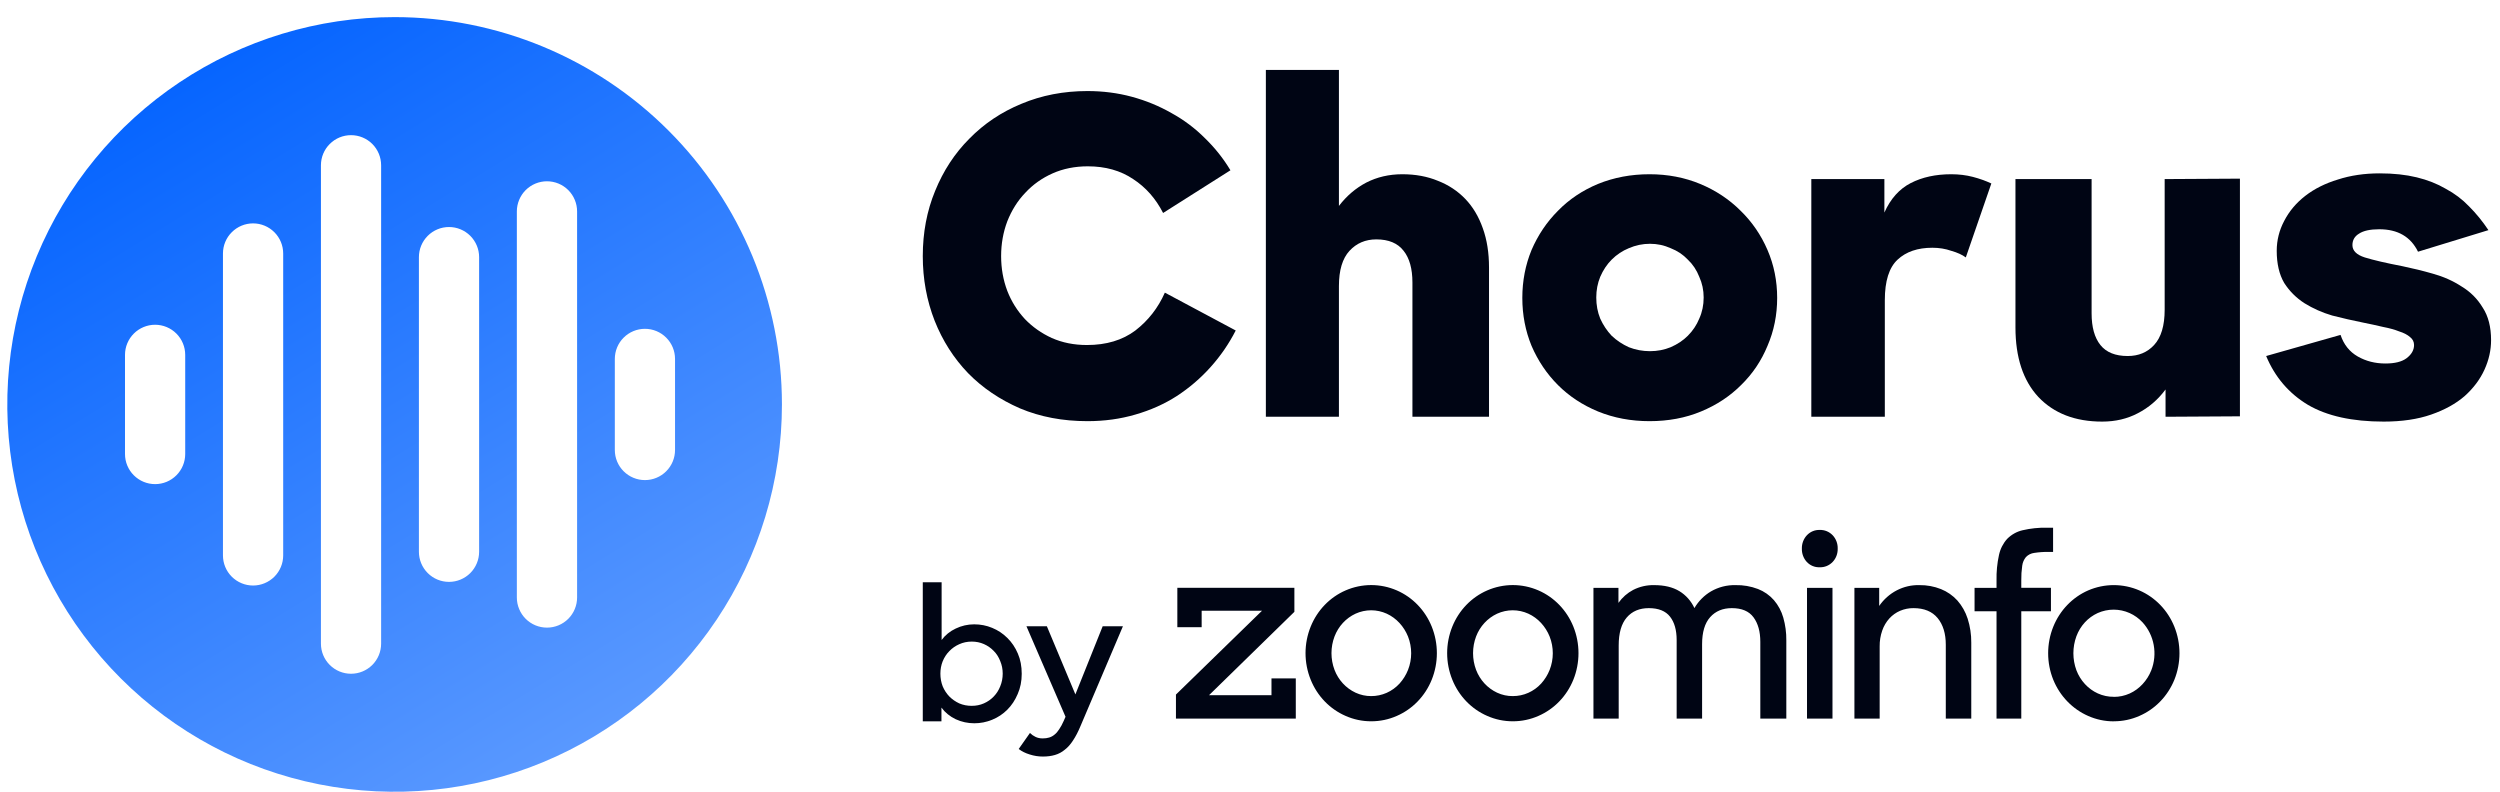
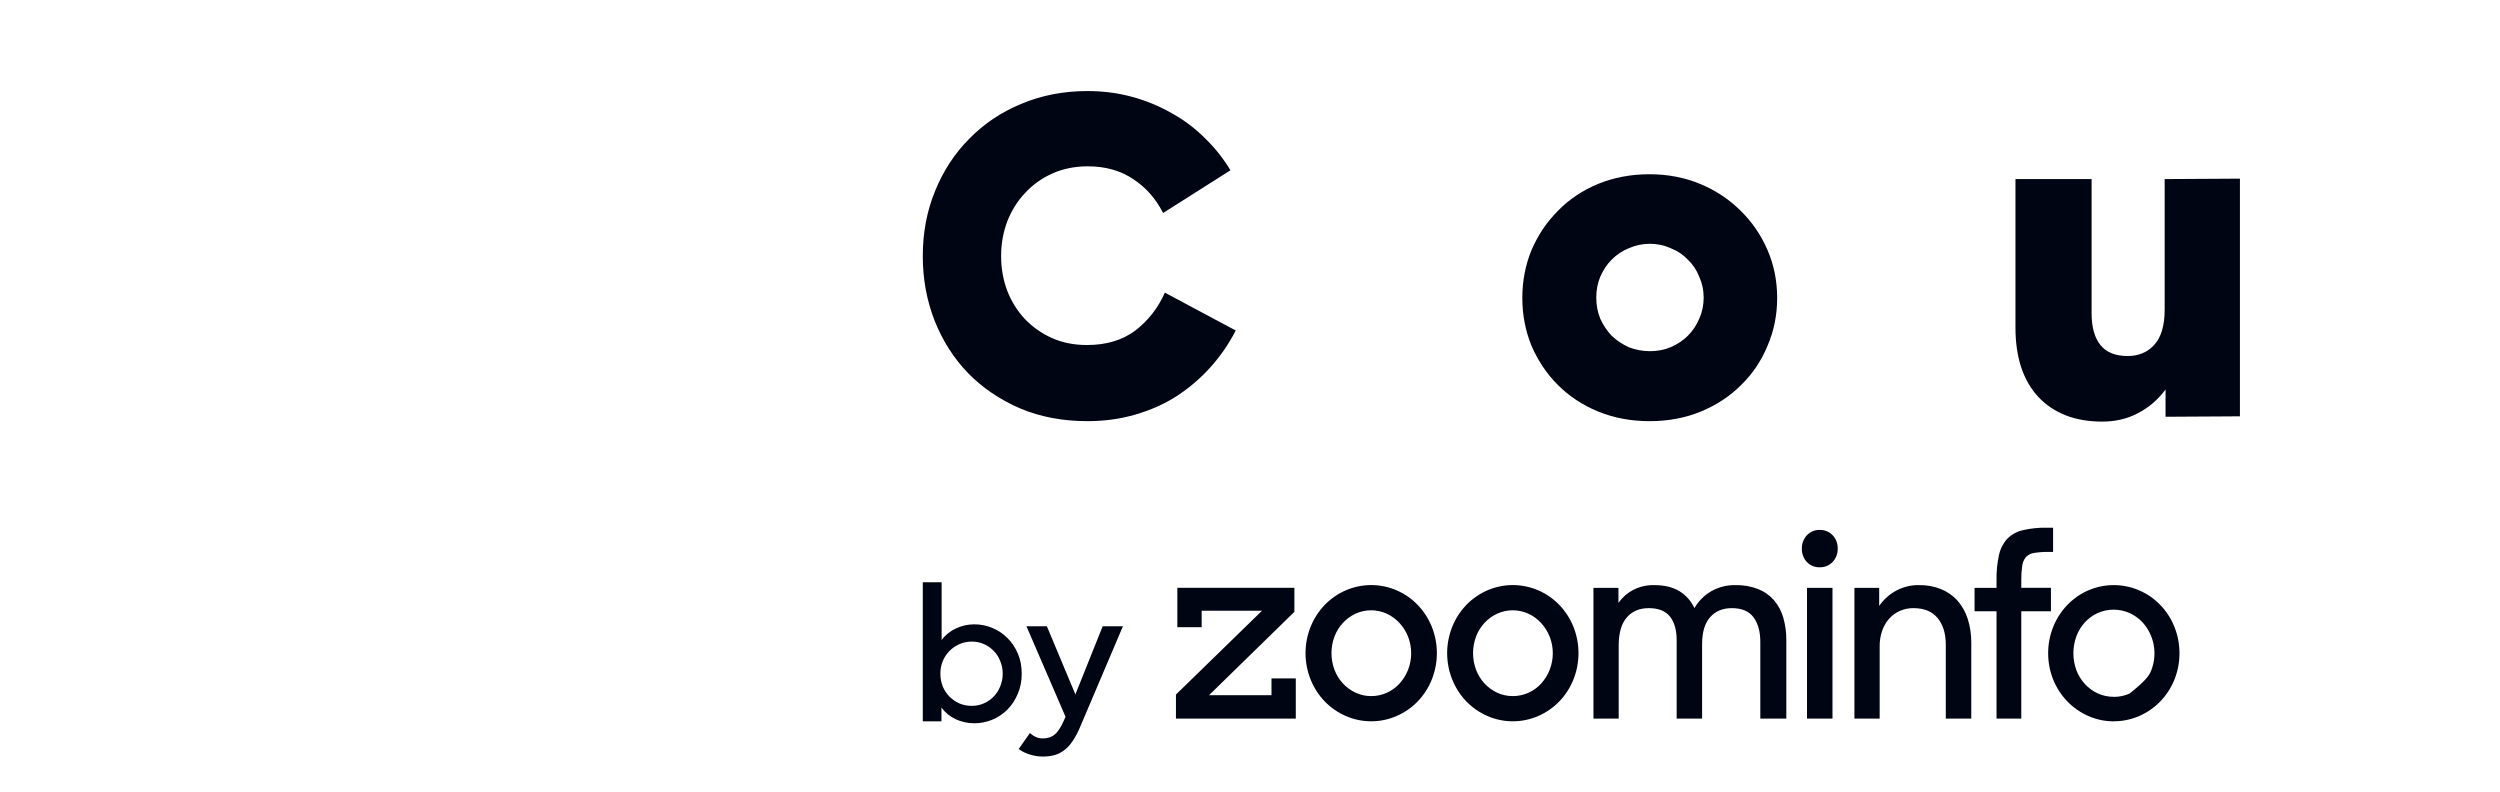
<svg xmlns="http://www.w3.org/2000/svg" width="142" height="45" viewBox="0 0 142 45" fill="none">
-   <path d="M22.414 0.972C18.063 0.972 13.809 2.262 10.191 4.68C6.574 7.097 3.754 10.533 2.089 14.553C0.424 18.573 -0.012 22.997 0.837 27.264C1.686 31.532 3.781 35.452 6.858 38.529C9.934 41.605 13.854 43.701 18.122 44.549C22.39 45.398 26.813 44.963 30.833 43.297C34.853 41.632 38.289 38.813 40.706 35.195C43.124 31.577 44.414 27.323 44.414 22.972C44.414 17.137 42.096 11.542 37.97 7.416C33.845 3.29 28.249 0.972 22.414 0.972ZM10.52 25.788C10.52 26.242 10.34 26.677 10.019 26.997C9.699 27.318 9.264 27.498 8.81 27.498C8.357 27.498 7.922 27.318 7.601 26.997C7.28 26.677 7.1 26.242 7.1 25.788V20.156C7.1 19.703 7.28 19.268 7.601 18.947C7.922 18.627 8.357 18.446 8.81 18.446C9.264 18.446 9.699 18.627 10.019 18.947C10.34 19.268 10.52 19.703 10.52 20.156V25.788ZM16.085 31.547C16.085 32.001 15.905 32.436 15.584 32.757C15.263 33.077 14.828 33.258 14.374 33.258C13.921 33.258 13.486 33.077 13.165 32.757C12.844 32.436 12.664 32.001 12.664 31.547V14.399C12.664 13.945 12.844 13.51 13.165 13.19C13.486 12.869 13.921 12.688 14.374 12.688C14.828 12.688 15.263 12.869 15.584 13.19C15.905 13.51 16.085 13.945 16.085 14.399V31.547ZM21.648 36.559C21.648 37.013 21.468 37.448 21.148 37.768C20.827 38.089 20.392 38.269 19.939 38.269C19.485 38.269 19.05 38.089 18.73 37.768C18.409 37.448 18.229 37.013 18.229 36.559V9.387C18.229 8.933 18.409 8.498 18.73 8.178C19.05 7.857 19.485 7.677 19.939 7.677C20.392 7.677 20.827 7.857 21.148 8.178C21.468 8.498 21.648 8.933 21.648 9.387V36.559ZM27.214 31.341C27.214 31.794 27.033 32.229 26.713 32.55C26.392 32.871 25.957 33.051 25.504 33.051C25.05 33.051 24.615 32.871 24.295 32.55C23.974 32.229 23.794 31.794 23.794 31.341V14.605C23.794 14.152 23.974 13.717 24.295 13.396C24.615 13.075 25.05 12.895 25.504 12.895C25.957 12.895 26.392 13.075 26.713 13.396C27.033 13.717 27.214 14.152 27.214 14.605V31.341ZM32.779 33.939C32.779 34.163 32.734 34.386 32.648 34.593C32.562 34.801 32.437 34.989 32.278 35.148C32.119 35.307 31.93 35.433 31.723 35.519C31.515 35.605 31.293 35.649 31.068 35.649C30.843 35.649 30.621 35.605 30.413 35.519C30.206 35.433 30.017 35.307 29.858 35.148C29.7 34.989 29.573 34.801 29.488 34.593C29.401 34.386 29.357 34.163 29.357 33.939V12.007C29.357 11.783 29.401 11.56 29.488 11.353C29.573 11.145 29.7 10.957 29.858 10.798C30.017 10.639 30.206 10.513 30.413 10.427C30.621 10.341 30.843 10.297 31.068 10.297C31.293 10.297 31.515 10.341 31.723 10.427C31.93 10.513 32.119 10.639 32.278 10.798C32.437 10.957 32.562 11.145 32.648 11.353C32.734 11.56 32.779 11.783 32.779 12.007V33.939ZM38.342 25.559C38.342 26.013 38.162 26.448 37.841 26.768C37.521 27.089 37.086 27.269 36.632 27.269C36.179 27.269 35.744 27.089 35.423 26.768C35.102 26.448 34.922 26.013 34.922 25.559V20.387C34.922 19.933 35.102 19.498 35.423 19.178C35.744 18.857 36.179 18.677 36.632 18.677C37.086 18.677 37.521 18.857 37.841 19.178C38.162 19.498 38.342 19.933 38.342 20.387V25.559Z" fill="url(#paint0_linear_2_23557)" />
-   <path d="M66.794 40.818V39.451L71.682 34.69H68.254V35.626H66.873V33.386H73.521V34.752L68.674 39.486H72.22V38.534H73.601V40.818H66.794ZM77.885 40.969C77.385 40.971 76.891 40.867 76.431 40.664C75.534 40.275 74.821 39.536 74.447 38.606C74.254 38.129 74.154 37.617 74.154 37.099C74.154 36.582 74.254 36.069 74.447 35.592C74.822 34.663 75.534 33.924 76.431 33.535C76.891 33.335 77.386 33.232 77.885 33.232C78.384 33.232 78.878 33.335 79.339 33.535C80.235 33.924 80.948 34.663 81.323 35.592C81.515 36.07 81.614 36.582 81.614 37.099C81.614 37.616 81.515 38.129 81.323 38.606C80.948 39.536 80.235 40.275 79.339 40.664C78.879 40.867 78.384 40.971 77.885 40.969ZM77.885 39.538C78.186 39.539 78.485 39.476 78.763 39.353C79.04 39.23 79.29 39.049 79.498 38.822C79.7 38.597 79.862 38.337 79.975 38.053C80.215 37.445 80.215 36.763 79.975 36.154C79.861 35.87 79.696 35.609 79.491 35.386C79.285 35.162 79.039 34.982 78.767 34.857C78.488 34.73 78.186 34.664 77.881 34.664C77.576 34.664 77.274 34.73 76.995 34.857C76.449 35.11 76.021 35.574 75.801 36.151C75.57 36.761 75.57 37.44 75.801 38.05C76.021 38.626 76.45 39.09 76.995 39.344C77.275 39.474 77.578 39.54 77.885 39.538ZM85.929 40.969C85.429 40.971 84.934 40.867 84.475 40.664C83.578 40.275 82.865 39.536 82.491 38.606C82.298 38.129 82.198 37.617 82.198 37.099C82.198 36.582 82.298 36.069 82.491 35.592C82.866 34.663 83.579 33.924 84.475 33.535C84.935 33.335 85.43 33.232 85.929 33.232C86.428 33.232 86.922 33.335 87.383 33.535C88.279 33.924 88.992 34.663 89.367 35.592C89.559 36.07 89.658 36.582 89.658 37.099C89.658 37.616 89.559 38.129 89.367 38.606C88.992 39.536 88.279 40.275 87.383 40.664C86.923 40.867 86.428 40.971 85.929 40.969ZM85.929 39.538C86.231 39.539 86.529 39.477 86.807 39.353C87.084 39.23 87.334 39.05 87.542 38.822C87.744 38.597 87.906 38.337 88.019 38.053C88.259 37.445 88.259 36.763 88.019 36.154C87.905 35.87 87.74 35.609 87.535 35.386C87.329 35.162 87.083 34.982 86.811 34.857C86.531 34.73 86.229 34.664 85.924 34.664C85.618 34.664 85.316 34.73 85.037 34.857C84.491 35.11 84.062 35.574 83.842 36.151C83.612 36.761 83.612 37.44 83.842 38.05C84.063 38.627 84.491 39.091 85.037 39.345C85.317 39.475 85.622 39.541 85.929 39.538ZM90.508 33.389H91.928V34.243C92.147 33.933 92.434 33.681 92.764 33.507C93.136 33.318 93.546 33.225 93.96 33.235C94.535 33.235 95.01 33.349 95.386 33.576C95.758 33.801 96.057 34.137 96.243 34.539C96.473 34.145 96.798 33.818 97.185 33.59C97.611 33.345 98.092 33.223 98.579 33.235C99.013 33.225 99.445 33.3 99.853 33.455C100.199 33.589 100.51 33.805 100.759 34.088C101.004 34.374 101.185 34.712 101.29 35.079C101.41 35.499 101.468 35.935 101.463 36.373V40.818H99.986V36.455C99.986 35.877 99.858 35.414 99.601 35.065C99.345 34.716 98.933 34.541 98.365 34.542C97.852 34.542 97.443 34.713 97.137 35.054C96.832 35.396 96.679 35.908 96.679 36.592V40.818H95.234V36.358C95.234 35.789 95.108 35.344 94.856 35.024C94.604 34.703 94.203 34.543 93.654 34.542C93.123 34.542 92.704 34.719 92.4 35.072C92.095 35.426 91.942 35.956 91.942 36.661V40.818H90.508V33.389ZM102.346 31.16C102.342 31.021 102.366 30.882 102.415 30.752C102.464 30.622 102.537 30.503 102.631 30.403C102.725 30.303 102.838 30.225 102.962 30.173C103.087 30.121 103.22 30.096 103.355 30.101C103.492 30.095 103.628 30.119 103.756 30.171C103.883 30.223 103.999 30.302 104.096 30.403C104.19 30.503 104.264 30.622 104.313 30.752C104.362 30.882 104.385 31.021 104.381 31.16C104.385 31.3 104.362 31.439 104.313 31.569C104.264 31.699 104.19 31.817 104.096 31.917C103.999 32.018 103.884 32.097 103.756 32.15C103.628 32.202 103.492 32.226 103.355 32.22C103.219 32.226 103.084 32.202 102.958 32.149C102.833 32.097 102.719 32.018 102.625 31.917C102.532 31.816 102.46 31.697 102.412 31.566C102.364 31.436 102.342 31.297 102.346 31.157V31.16ZM102.638 33.389H104.085V40.818H102.638V33.389ZM105.331 33.389H106.738V34.418C106.996 34.042 107.339 33.738 107.737 33.531C108.136 33.325 108.576 33.223 109.021 33.235C109.441 33.229 109.858 33.306 110.25 33.462C110.602 33.603 110.919 33.824 111.179 34.108C111.441 34.406 111.64 34.758 111.763 35.141C111.904 35.581 111.973 36.043 111.968 36.507V40.818H110.521V36.62C110.521 35.987 110.366 35.482 110.057 35.106C109.747 34.731 109.291 34.543 108.689 34.542C108.428 34.539 108.168 34.591 107.926 34.693C107.695 34.792 107.488 34.94 107.316 35.127C107.137 35.325 106.999 35.559 106.911 35.815C106.81 36.104 106.761 36.409 106.765 36.716V40.815H105.331V33.389ZM112.155 33.389H113.403V32.962C113.393 32.479 113.439 31.996 113.542 31.524C113.615 31.181 113.775 30.865 114.006 30.609C114.249 30.364 114.552 30.194 114.882 30.118C115.337 30.012 115.803 29.963 116.27 29.974H116.615V31.349H116.375C116.098 31.344 115.82 31.363 115.546 31.405C115.368 31.426 115.202 31.508 115.075 31.639C114.959 31.779 114.885 31.951 114.862 32.134C114.822 32.412 114.805 32.693 114.809 32.973V33.386H116.494V34.721H114.809V40.818H113.403V34.721H112.155V33.389ZM120.062 40.972C119.561 40.974 119.065 40.869 118.604 40.664C117.714 40.272 117.005 39.538 116.627 38.614C116.434 38.136 116.335 37.623 116.335 37.104C116.335 36.586 116.434 36.072 116.627 35.594C117.002 34.667 117.711 33.929 118.604 33.537C119.066 33.337 119.561 33.234 120.061 33.234C120.561 33.234 121.057 33.337 121.518 33.537C122.415 33.926 123.128 34.665 123.503 35.595C123.695 36.073 123.794 36.586 123.794 37.105C123.794 37.623 123.695 38.136 123.503 38.614C123.125 39.54 122.412 40.276 121.518 40.664C121.059 40.867 120.564 40.971 120.064 40.969L120.062 40.972ZM120.062 39.582C120.374 39.585 120.682 39.519 120.968 39.39C121.243 39.265 121.491 39.084 121.698 38.859C121.908 38.633 122.076 38.367 122.192 38.076C122.371 37.62 122.419 37.121 122.331 36.638C122.244 36.155 122.024 35.708 121.698 35.351C121.489 35.125 121.238 34.945 120.961 34.821C120.675 34.694 120.367 34.628 120.055 34.628C119.744 34.628 119.436 34.694 119.149 34.821C118.875 34.946 118.627 35.126 118.42 35.351C118.212 35.578 118.049 35.846 117.94 36.138C117.711 36.761 117.711 37.449 117.94 38.071C118.051 38.363 118.216 38.629 118.425 38.855C118.632 39.08 118.88 39.261 119.155 39.386C119.442 39.516 119.752 39.582 120.064 39.578L120.062 39.582Z" fill="#000514" />
+   <path d="M66.794 40.818V39.451L71.682 34.69H68.254V35.626H66.873V33.386H73.521V34.752L68.674 39.486H72.22V38.534H73.601V40.818H66.794ZM77.885 40.969C77.385 40.971 76.891 40.867 76.431 40.664C75.534 40.275 74.821 39.536 74.447 38.606C74.254 38.129 74.154 37.617 74.154 37.099C74.154 36.582 74.254 36.069 74.447 35.592C74.822 34.663 75.534 33.924 76.431 33.535C76.891 33.335 77.386 33.232 77.885 33.232C78.384 33.232 78.878 33.335 79.339 33.535C80.235 33.924 80.948 34.663 81.323 35.592C81.515 36.07 81.614 36.582 81.614 37.099C81.614 37.616 81.515 38.129 81.323 38.606C80.948 39.536 80.235 40.275 79.339 40.664C78.879 40.867 78.384 40.971 77.885 40.969ZM77.885 39.538C78.186 39.539 78.485 39.476 78.763 39.353C79.04 39.23 79.29 39.049 79.498 38.822C79.7 38.597 79.862 38.337 79.975 38.053C80.215 37.445 80.215 36.763 79.975 36.154C79.861 35.87 79.696 35.609 79.491 35.386C79.285 35.162 79.039 34.982 78.767 34.857C78.488 34.73 78.186 34.664 77.881 34.664C77.576 34.664 77.274 34.73 76.995 34.857C76.449 35.11 76.021 35.574 75.801 36.151C75.57 36.761 75.57 37.44 75.801 38.05C76.021 38.626 76.45 39.09 76.995 39.344C77.275 39.474 77.578 39.54 77.885 39.538ZM85.929 40.969C85.429 40.971 84.934 40.867 84.475 40.664C83.578 40.275 82.865 39.536 82.491 38.606C82.298 38.129 82.198 37.617 82.198 37.099C82.198 36.582 82.298 36.069 82.491 35.592C82.866 34.663 83.579 33.924 84.475 33.535C84.935 33.335 85.43 33.232 85.929 33.232C86.428 33.232 86.922 33.335 87.383 33.535C88.279 33.924 88.992 34.663 89.367 35.592C89.559 36.07 89.658 36.582 89.658 37.099C89.658 37.616 89.559 38.129 89.367 38.606C88.992 39.536 88.279 40.275 87.383 40.664C86.923 40.867 86.428 40.971 85.929 40.969ZM85.929 39.538C86.231 39.539 86.529 39.477 86.807 39.353C87.084 39.23 87.334 39.05 87.542 38.822C87.744 38.597 87.906 38.337 88.019 38.053C88.259 37.445 88.259 36.763 88.019 36.154C87.905 35.87 87.74 35.609 87.535 35.386C87.329 35.162 87.083 34.982 86.811 34.857C86.531 34.73 86.229 34.664 85.924 34.664C85.618 34.664 85.316 34.73 85.037 34.857C84.491 35.11 84.062 35.574 83.842 36.151C83.612 36.761 83.612 37.44 83.842 38.05C84.063 38.627 84.491 39.091 85.037 39.345C85.317 39.475 85.622 39.541 85.929 39.538ZM90.508 33.389H91.928V34.243C92.147 33.933 92.434 33.681 92.764 33.507C93.136 33.318 93.546 33.225 93.96 33.235C94.535 33.235 95.01 33.349 95.386 33.576C95.758 33.801 96.057 34.137 96.243 34.539C96.473 34.145 96.798 33.818 97.185 33.59C97.611 33.345 98.092 33.223 98.579 33.235C99.013 33.225 99.445 33.3 99.853 33.455C100.199 33.589 100.51 33.805 100.759 34.088C101.004 34.374 101.185 34.712 101.29 35.079C101.41 35.499 101.468 35.935 101.463 36.373V40.818H99.986V36.455C99.986 35.877 99.858 35.414 99.601 35.065C99.345 34.716 98.933 34.541 98.365 34.542C97.852 34.542 97.443 34.713 97.137 35.054C96.832 35.396 96.679 35.908 96.679 36.592V40.818H95.234V36.358C95.234 35.789 95.108 35.344 94.856 35.024C94.604 34.703 94.203 34.543 93.654 34.542C93.123 34.542 92.704 34.719 92.4 35.072C92.095 35.426 91.942 35.956 91.942 36.661V40.818H90.508V33.389ZM102.346 31.16C102.342 31.021 102.366 30.882 102.415 30.752C102.464 30.622 102.537 30.503 102.631 30.403C102.725 30.303 102.838 30.225 102.962 30.173C103.087 30.121 103.22 30.096 103.355 30.101C103.492 30.095 103.628 30.119 103.756 30.171C103.883 30.223 103.999 30.302 104.096 30.403C104.19 30.503 104.264 30.622 104.313 30.752C104.362 30.882 104.385 31.021 104.381 31.16C104.385 31.3 104.362 31.439 104.313 31.569C104.264 31.699 104.19 31.817 104.096 31.917C103.999 32.018 103.884 32.097 103.756 32.15C103.628 32.202 103.492 32.226 103.355 32.22C103.219 32.226 103.084 32.202 102.958 32.149C102.833 32.097 102.719 32.018 102.625 31.917C102.532 31.816 102.46 31.697 102.412 31.566C102.364 31.436 102.342 31.297 102.346 31.157V31.16ZM102.638 33.389H104.085V40.818H102.638V33.389ZM105.331 33.389H106.738V34.418C106.996 34.042 107.339 33.738 107.737 33.531C108.136 33.325 108.576 33.223 109.021 33.235C109.441 33.229 109.858 33.306 110.25 33.462C110.602 33.603 110.919 33.824 111.179 34.108C111.441 34.406 111.64 34.758 111.763 35.141C111.904 35.581 111.973 36.043 111.968 36.507V40.818H110.521V36.62C110.521 35.987 110.366 35.482 110.057 35.106C109.747 34.731 109.291 34.543 108.689 34.542C108.428 34.539 108.168 34.591 107.926 34.693C107.695 34.792 107.488 34.94 107.316 35.127C107.137 35.325 106.999 35.559 106.911 35.815C106.81 36.104 106.761 36.409 106.765 36.716V40.815H105.331V33.389ZM112.155 33.389H113.403V32.962C113.393 32.479 113.439 31.996 113.542 31.524C113.615 31.181 113.775 30.865 114.006 30.609C114.249 30.364 114.552 30.194 114.882 30.118C115.337 30.012 115.803 29.963 116.27 29.974H116.615V31.349H116.375C116.098 31.344 115.82 31.363 115.546 31.405C115.368 31.426 115.202 31.508 115.075 31.639C114.959 31.779 114.885 31.951 114.862 32.134C114.822 32.412 114.805 32.693 114.809 32.973V33.386H116.494V34.721H114.809V40.818H113.403V34.721H112.155V33.389ZM120.062 40.972C119.561 40.974 119.065 40.869 118.604 40.664C117.714 40.272 117.005 39.538 116.627 38.614C116.434 38.136 116.335 37.623 116.335 37.104C116.335 36.586 116.434 36.072 116.627 35.594C117.002 34.667 117.711 33.929 118.604 33.537C119.066 33.337 119.561 33.234 120.061 33.234C120.561 33.234 121.057 33.337 121.518 33.537C122.415 33.926 123.128 34.665 123.503 35.595C123.695 36.073 123.794 36.586 123.794 37.105C123.794 37.623 123.695 38.136 123.503 38.614C123.125 39.54 122.412 40.276 121.518 40.664C121.059 40.867 120.564 40.971 120.064 40.969L120.062 40.972ZM120.062 39.582C120.374 39.585 120.682 39.519 120.968 39.39C121.908 38.633 122.076 38.367 122.192 38.076C122.371 37.62 122.419 37.121 122.331 36.638C122.244 36.155 122.024 35.708 121.698 35.351C121.489 35.125 121.238 34.945 120.961 34.821C120.675 34.694 120.367 34.628 120.055 34.628C119.744 34.628 119.436 34.694 119.149 34.821C118.875 34.946 118.627 35.126 118.42 35.351C118.212 35.578 118.049 35.846 117.94 36.138C117.711 36.761 117.711 37.449 117.94 38.071C118.051 38.363 118.216 38.629 118.425 38.855C118.632 39.08 118.88 39.261 119.155 39.386C119.442 39.516 119.752 39.582 120.064 39.578L120.062 39.582Z" fill="#000514" />
  <path d="M55.344 41.082C54.971 41.082 54.617 41.006 54.284 40.852C53.951 40.692 53.681 40.472 53.474 40.192V40.972H52.414V33.072H53.484V36.352C53.691 36.072 53.957 35.856 54.284 35.702C54.617 35.542 54.967 35.462 55.334 35.462C55.694 35.462 56.034 35.529 56.354 35.662C56.681 35.796 56.967 35.986 57.214 36.232C57.467 36.479 57.667 36.776 57.814 37.122C57.961 37.462 58.034 37.846 58.034 38.272C58.034 38.692 57.957 39.076 57.804 39.422C57.657 39.769 57.461 40.066 57.214 40.312C56.967 40.559 56.681 40.749 56.354 40.882C56.027 41.016 55.691 41.082 55.344 41.082ZM55.194 40.092C55.441 40.092 55.671 40.046 55.884 39.952C56.097 39.859 56.284 39.729 56.444 39.562C56.604 39.396 56.727 39.202 56.814 38.982C56.907 38.756 56.954 38.516 56.954 38.262C56.954 38.009 56.907 37.772 56.814 37.552C56.727 37.326 56.604 37.132 56.444 36.972C56.284 36.806 56.097 36.676 55.884 36.582C55.671 36.489 55.441 36.442 55.194 36.442C54.941 36.442 54.704 36.492 54.484 36.592C54.271 36.686 54.084 36.816 53.924 36.982C53.764 37.142 53.637 37.336 53.544 37.562C53.457 37.782 53.414 38.016 53.414 38.262C53.414 38.516 53.457 38.756 53.544 38.982C53.637 39.202 53.764 39.396 53.924 39.562C54.084 39.722 54.271 39.852 54.484 39.952C54.704 40.046 54.941 40.092 55.194 40.092Z" fill="#000514" />
  <path d="M59.232 42.972C58.979 42.972 58.729 42.932 58.482 42.852C58.242 42.779 58.036 42.676 57.862 42.542L58.502 41.632C58.596 41.726 58.699 41.799 58.812 41.852C58.932 41.912 59.069 41.942 59.222 41.942C59.362 41.942 59.486 41.926 59.592 41.892C59.706 41.859 59.809 41.802 59.902 41.722C59.996 41.649 60.082 41.549 60.162 41.422C60.249 41.296 60.336 41.136 60.422 40.942L60.522 40.712L58.302 35.572H59.462L61.082 39.442L62.632 35.572H63.782L61.372 41.242C61.239 41.562 61.099 41.832 60.952 42.052C60.812 42.272 60.656 42.449 60.482 42.582C60.316 42.722 60.129 42.822 59.922 42.882C59.722 42.942 59.492 42.972 59.232 42.972Z" fill="#000514" />
  <path d="M61.764 23.922C60.364 23.922 59.089 23.68 57.939 23.197C56.789 22.697 55.806 22.03 54.989 21.197C54.172 20.347 53.539 19.355 53.089 18.222C52.639 17.072 52.414 15.847 52.414 14.547C52.414 13.214 52.647 11.98 53.114 10.847C53.581 9.697 54.231 8.706 55.064 7.872C55.897 7.022 56.881 6.364 58.014 5.897C59.164 5.414 60.414 5.172 61.764 5.172C62.647 5.172 63.489 5.28 64.289 5.497C65.089 5.714 65.839 6.022 66.539 6.422C67.239 6.806 67.872 7.28 68.439 7.847C69.006 8.397 69.489 9.005 69.889 9.672L66.064 12.097C65.647 11.28 65.081 10.639 64.364 10.172C63.647 9.689 62.789 9.447 61.789 9.447C61.056 9.447 60.389 9.581 59.789 9.847C59.189 10.114 58.672 10.48 58.239 10.947C57.806 11.397 57.464 11.939 57.214 12.572C56.981 13.189 56.864 13.847 56.864 14.547C56.864 15.247 56.981 15.905 57.214 16.522C57.447 17.122 57.781 17.655 58.214 18.122C58.647 18.572 59.156 18.93 59.739 19.197C60.339 19.464 61.006 19.597 61.739 19.597C62.839 19.597 63.756 19.322 64.489 18.772C65.222 18.206 65.781 17.489 66.164 16.622L70.189 18.772C69.806 19.522 69.331 20.214 68.764 20.847C68.197 21.48 67.556 22.03 66.839 22.497C66.139 22.947 65.356 23.297 64.489 23.547C63.639 23.797 62.731 23.922 61.764 23.922Z" fill="#000514" />
-   <path d="M71.901 3.972H76.051V11.697C76.484 11.13 77.001 10.689 77.601 10.372C78.218 10.056 78.901 9.897 79.651 9.897C80.401 9.897 81.076 10.022 81.676 10.272C82.276 10.505 82.793 10.847 83.226 11.297C83.659 11.747 83.993 12.306 84.226 12.972C84.46 13.622 84.576 14.364 84.576 15.197V23.672H80.226V16.047C80.226 15.264 80.059 14.664 79.726 14.247C79.393 13.814 78.876 13.597 78.176 13.597C77.559 13.597 77.051 13.814 76.651 14.247C76.251 14.681 76.051 15.347 76.051 16.247V23.672H71.901V3.972Z" fill="#000514" />
  <path d="M93.693 23.922C92.643 23.922 91.668 23.739 90.768 23.372C89.885 23.006 89.126 22.506 88.493 21.872C87.86 21.239 87.36 20.497 86.993 19.647C86.643 18.797 86.468 17.889 86.468 16.922C86.468 15.956 86.643 15.047 86.993 14.197C87.36 13.347 87.86 12.605 88.493 11.972C89.126 11.322 89.885 10.814 90.768 10.447C91.668 10.081 92.643 9.897 93.693 9.897C94.727 9.897 95.685 10.081 96.568 10.447C97.451 10.814 98.218 11.322 98.868 11.972C99.518 12.605 100.026 13.347 100.393 14.197C100.76 15.047 100.943 15.956 100.943 16.922C100.943 17.889 100.76 18.797 100.393 19.647C100.043 20.497 99.543 21.239 98.893 21.872C98.26 22.506 97.501 23.006 96.618 23.372C95.735 23.739 94.76 23.922 93.693 23.922ZM93.718 19.947C94.135 19.947 94.526 19.872 94.893 19.722C95.276 19.555 95.602 19.339 95.868 19.072C96.151 18.789 96.368 18.464 96.518 18.097C96.685 17.73 96.768 17.331 96.768 16.897C96.768 16.48 96.685 16.089 96.518 15.722C96.368 15.339 96.151 15.014 95.868 14.747C95.602 14.464 95.276 14.247 94.893 14.097C94.526 13.931 94.135 13.847 93.718 13.847C93.302 13.847 92.901 13.931 92.518 14.097C92.151 14.247 91.826 14.464 91.543 14.747C91.276 15.014 91.06 15.339 90.893 15.722C90.743 16.089 90.668 16.48 90.668 16.897C90.668 17.331 90.743 17.73 90.893 18.097C91.06 18.464 91.276 18.789 91.543 19.072C91.826 19.339 92.151 19.555 92.518 19.722C92.901 19.872 93.302 19.947 93.718 19.947Z" fill="#000514" />
-   <path d="M102.883 10.172H107.033V12.072C107.383 11.289 107.883 10.73 108.533 10.397C109.183 10.064 109.949 9.897 110.833 9.897C111.266 9.897 111.674 9.947 112.058 10.047C112.441 10.147 112.791 10.272 113.108 10.422L111.658 14.622C111.458 14.472 111.183 14.347 110.833 14.247C110.499 14.13 110.141 14.072 109.758 14.072C108.924 14.072 108.266 14.297 107.783 14.747C107.299 15.197 107.058 15.964 107.058 17.047V23.672H102.883V10.172Z" fill="#000514" />
  <path d="M119.403 23.947C117.87 23.947 116.661 23.48 115.778 22.547C114.911 21.614 114.478 20.297 114.478 18.597V10.172H118.803V17.797C118.803 18.581 118.97 19.18 119.303 19.597C119.636 20.014 120.153 20.222 120.853 20.222C121.47 20.222 121.97 20.014 122.353 19.597C122.753 19.164 122.953 18.497 122.953 17.597V10.172L127.228 10.147V23.647L123.003 23.672V22.122C122.57 22.706 122.045 23.155 121.428 23.472C120.828 23.789 120.153 23.947 119.403 23.947Z" fill="#000514" />
-   <path d="M135.393 23.947C133.61 23.947 132.177 23.631 131.093 22.997C130.01 22.347 129.218 21.422 128.718 20.222L132.943 19.022C133.127 19.572 133.452 19.98 133.918 20.247C134.385 20.514 134.91 20.647 135.493 20.647C136.027 20.647 136.427 20.547 136.693 20.347C136.977 20.131 137.118 19.881 137.118 19.597C137.118 19.414 137.043 19.264 136.893 19.147C136.743 19.014 136.535 18.905 136.268 18.822C136.018 18.722 135.718 18.639 135.368 18.572C135.018 18.489 134.635 18.405 134.218 18.322C133.635 18.206 133.052 18.072 132.468 17.922C131.902 17.756 131.377 17.522 130.893 17.222C130.427 16.922 130.043 16.539 129.743 16.072C129.46 15.589 129.318 14.98 129.318 14.247C129.318 13.647 129.46 13.081 129.743 12.547C130.027 11.997 130.427 11.522 130.943 11.122C131.46 10.722 132.077 10.414 132.793 10.197C133.51 9.964 134.302 9.847 135.168 9.847C135.952 9.847 136.652 9.922 137.268 10.072C137.885 10.222 138.435 10.439 138.918 10.722C139.418 10.989 139.86 11.322 140.243 11.722C140.643 12.122 141.01 12.572 141.343 13.072L137.343 14.297C136.927 13.447 136.193 13.022 135.143 13.022C134.627 13.022 134.243 13.105 133.993 13.272C133.743 13.422 133.618 13.639 133.618 13.922C133.618 14.239 133.852 14.472 134.318 14.622C134.802 14.772 135.518 14.939 136.468 15.122C137.035 15.239 137.61 15.38 138.193 15.547C138.793 15.714 139.335 15.956 139.818 16.272C140.318 16.572 140.718 16.972 141.018 17.472C141.335 17.956 141.493 18.572 141.493 19.322C141.493 19.889 141.368 20.447 141.118 20.997C140.868 21.547 140.493 22.047 139.993 22.497C139.493 22.93 138.86 23.28 138.093 23.547C137.327 23.814 136.427 23.947 135.393 23.947Z" fill="#000514" />
  <defs>
    <linearGradient id="paint0_linear_2_23557" x1="31.414" y1="44.972" x2="5.914" y2="3.472" gradientUnits="userSpaceOnUse">
      <stop stop-color="#5C9AFF" />
      <stop offset="1" stop-color="#0061FF" />
    </linearGradient>
  </defs>
</svg>